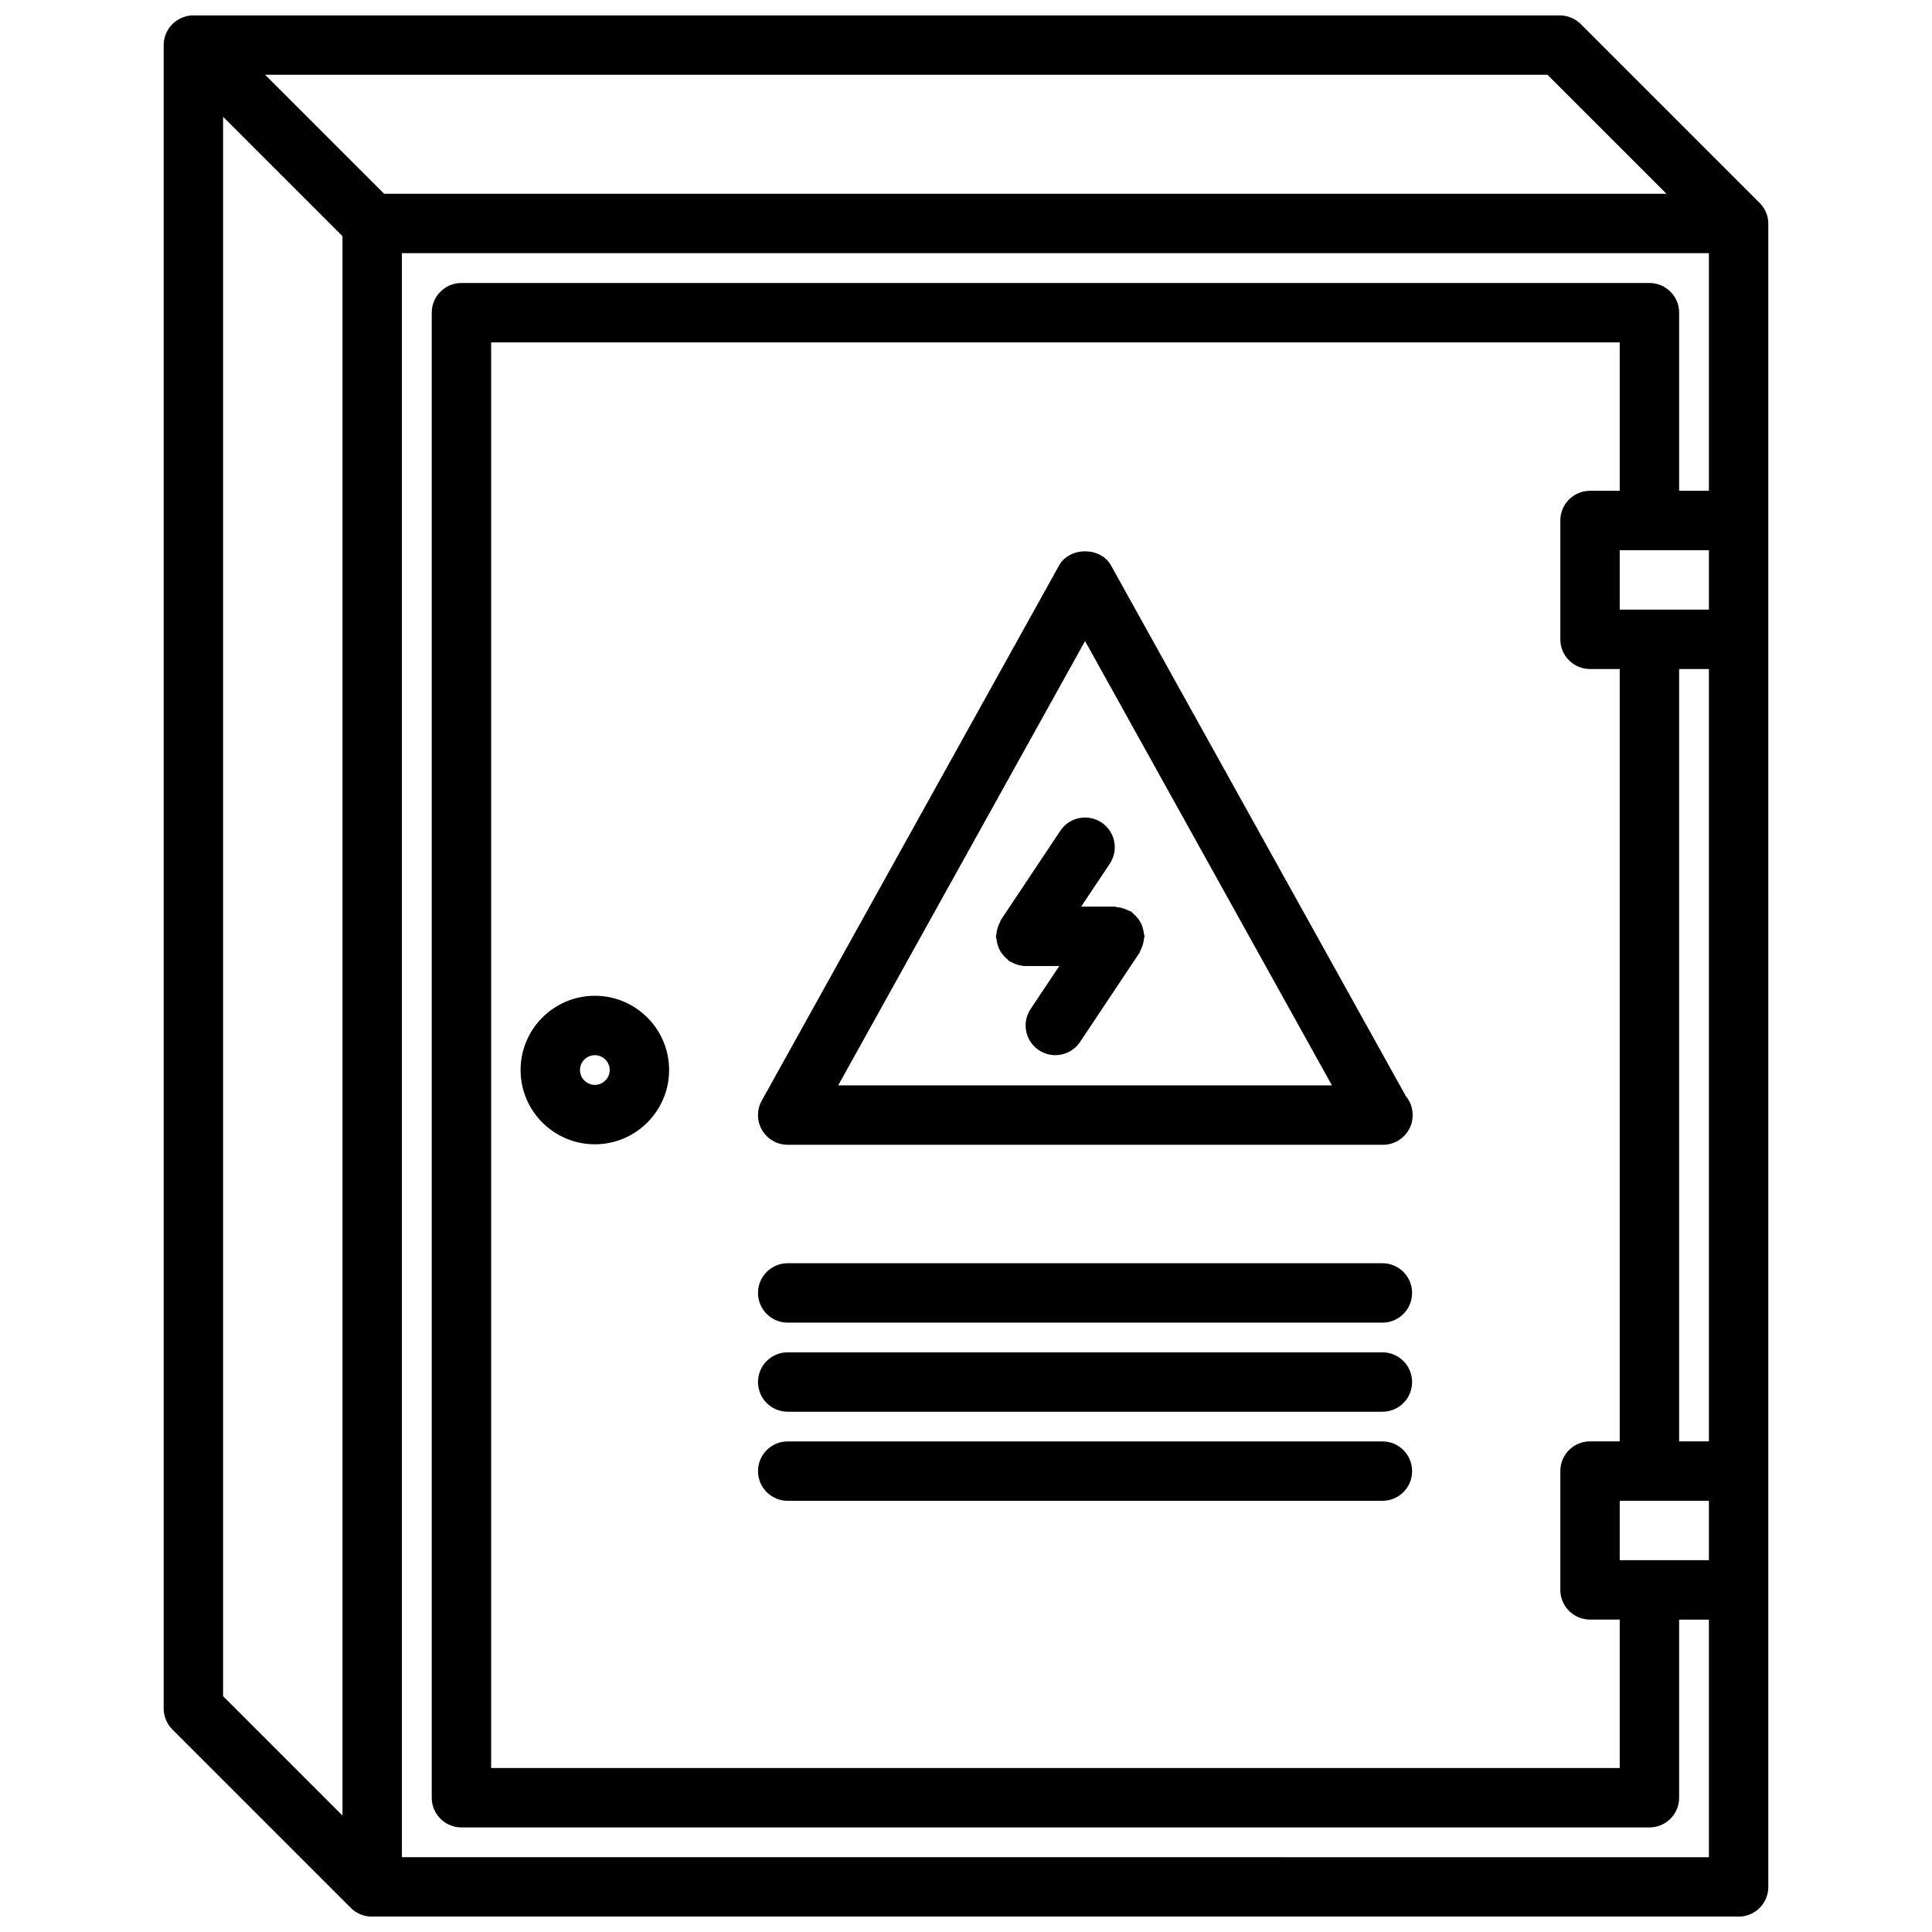
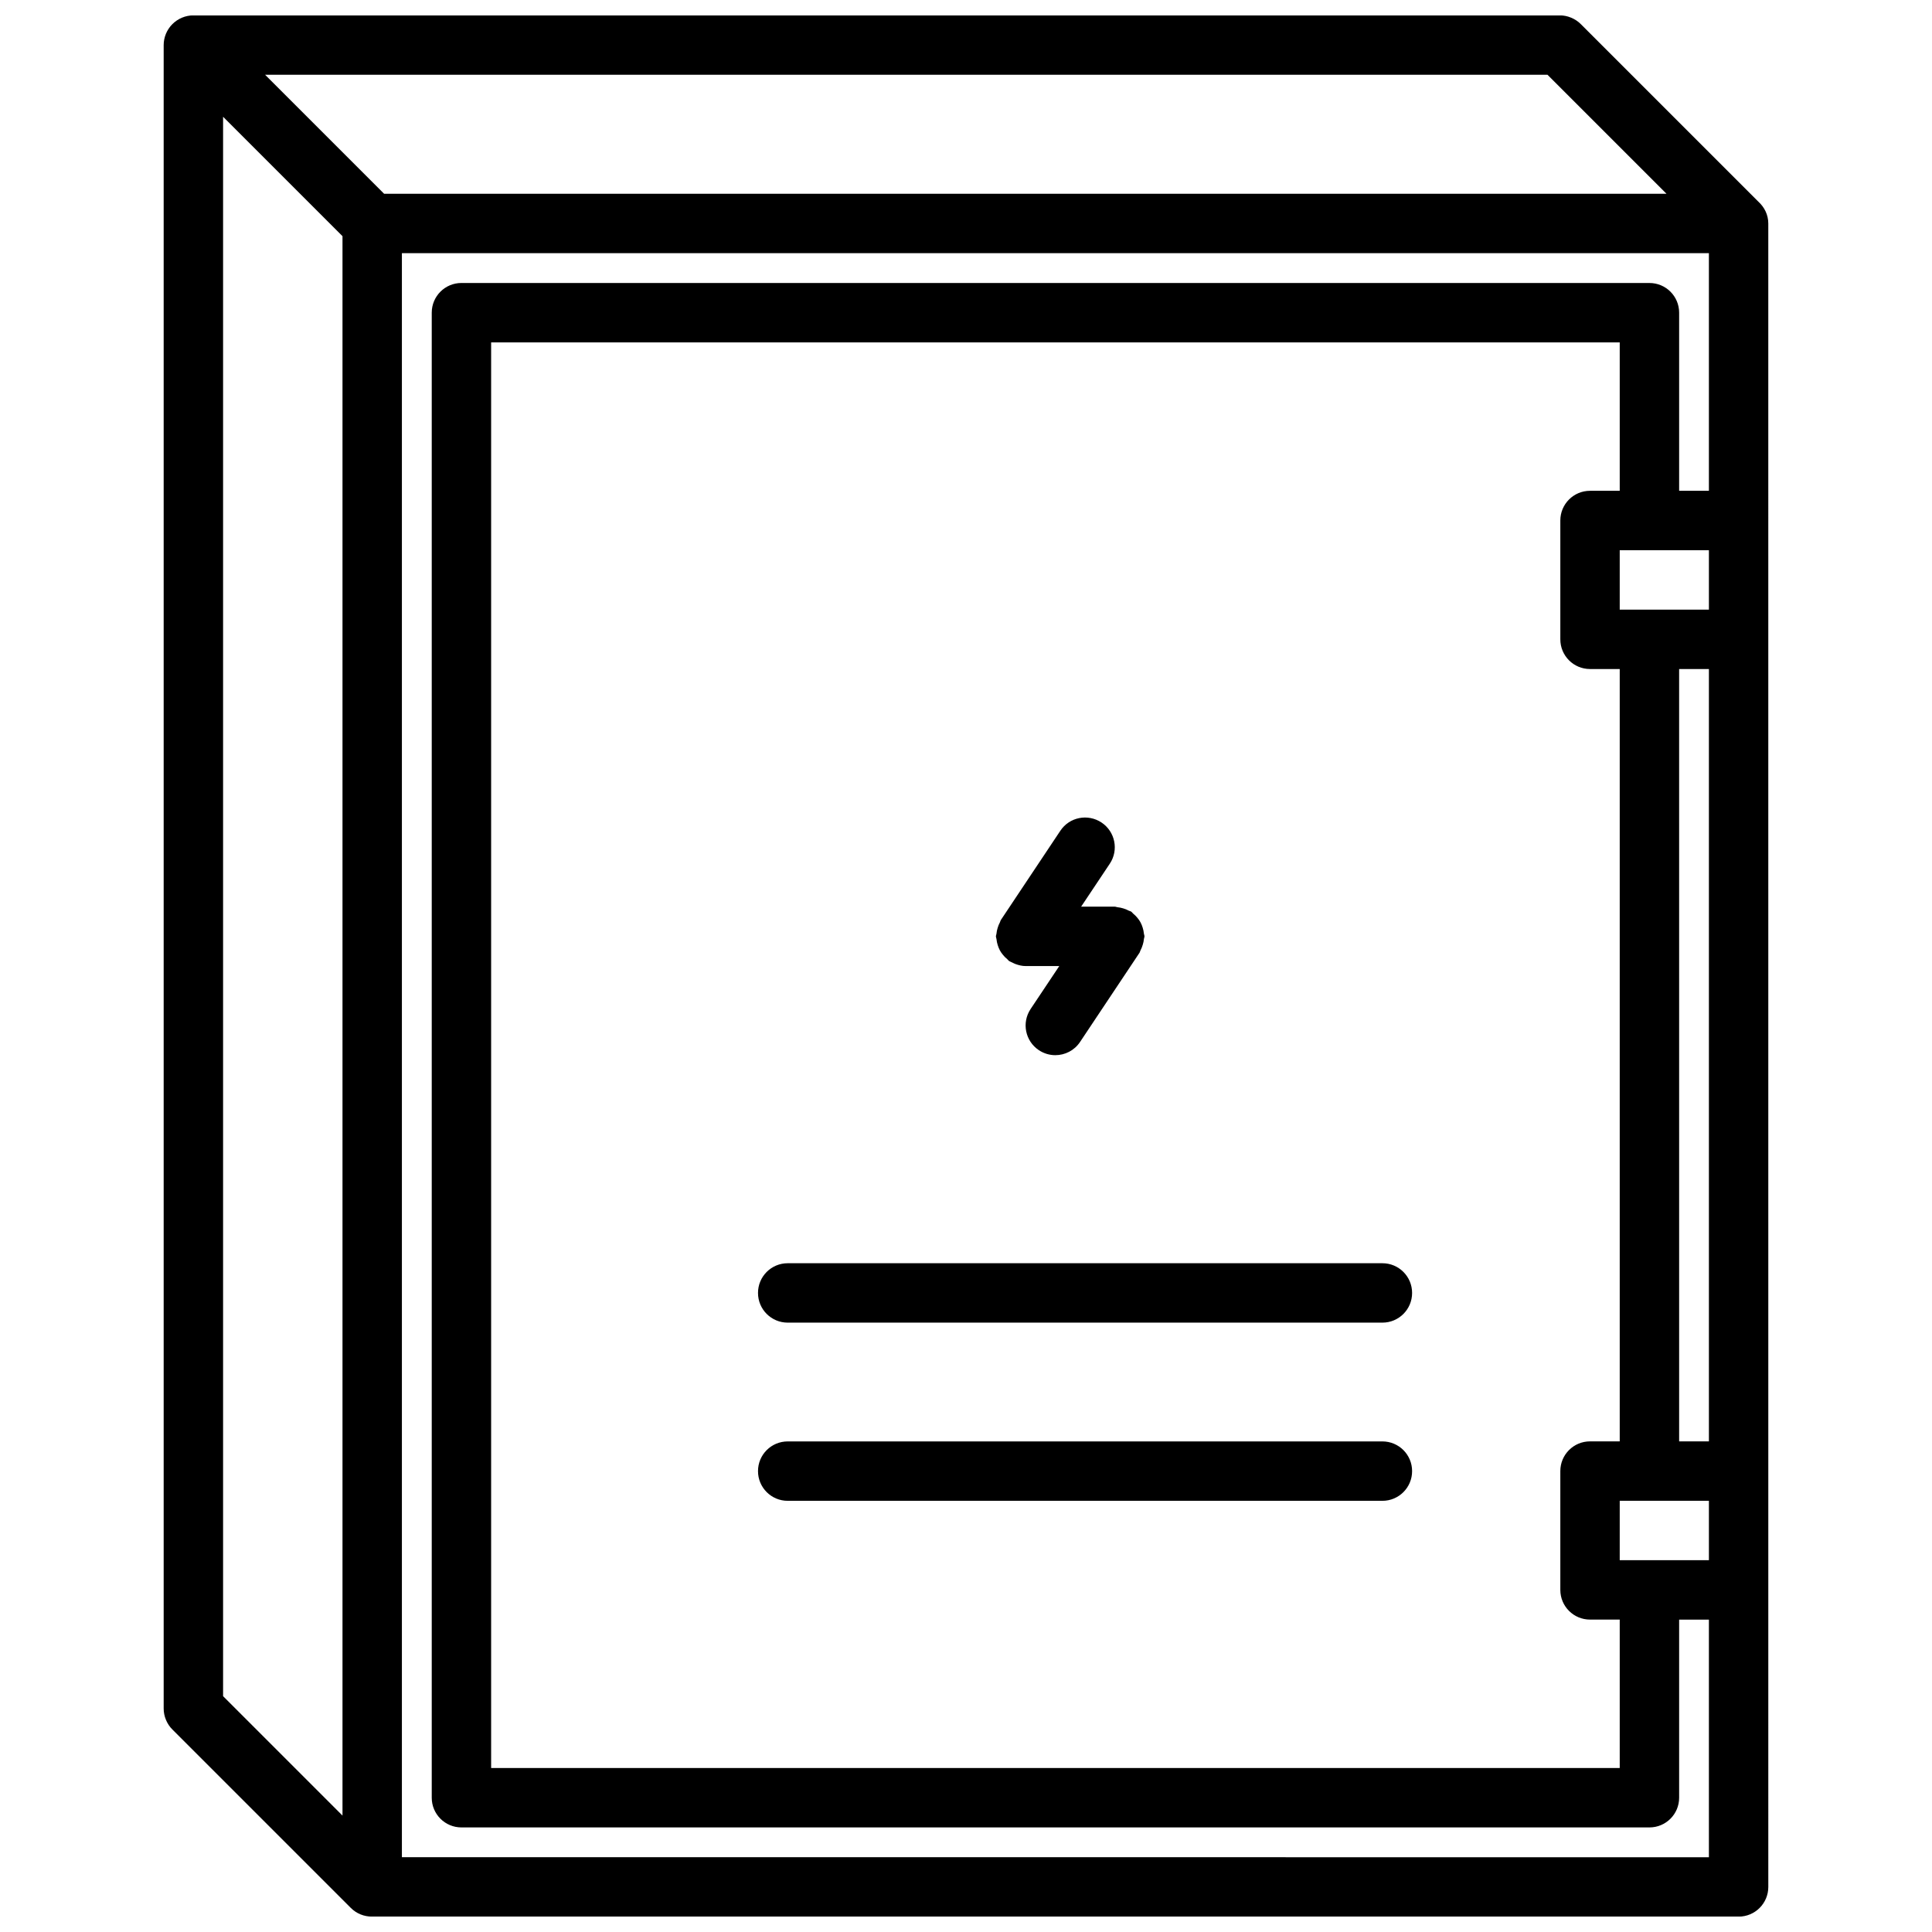
<svg xmlns="http://www.w3.org/2000/svg" width="800px" height="800px" version="1.1" viewBox="144 144 512 512">
  <defs>
    <clipPath id="a">
      <path d="m187 148.09h426v503.81h-426z" />
    </clipPath>
  </defs>
  <g clip-path="url(#a)">
    <path d="m189.69 602.34 47.273 47.273c1.535 1.535 3.551 2.305 5.566 2.305 0.016 0 0.023-0.008 0.039-0.008 0.023 0 0.047 0.016 0.07 0.016h362.11c4.352 0 7.871-3.519 7.871-7.871l-0.004-440.82c0-2.312-1.039-4.344-2.621-5.777l-47.066-47.066c-0.723-0.73-1.598-1.309-2.566-1.707-0.961-0.406-1.984-0.609-3.008-0.609h-362.11c-1.023 0-2.047 0.203-3.008 0.605-1.926 0.805-3.453 2.332-4.258 4.258-0.395 0.961-0.605 1.984-0.605 3.008v440.82c0 1.023 0.203 2.047 0.605 3.008 0.402 0.969 0.977 1.844 1.711 2.566zm364.41-438.53 31.543 31.543h-339.85l-31.543-31.543zm19.145 448.73h-299.09v-377.8h299.09v39.328h-7.871c-4.352 0-7.871 3.519-7.871 7.871v31.488c0 4.352 3.519 7.871 7.871 7.871h7.871v204.68h-7.871c-4.352 0-7.871 3.519-7.871 7.871v31.488c0 4.352 3.519 7.871 7.871 7.871h7.871zm23.633-291.24v204.68h-7.887l-0.004-204.68zm0-15.742h-23.633v-15.742h23.633zm-23.633 251.91v-15.742h23.633v15.742zm-338.48-350.88v418.56l-31.645-31.645v-418.56zm15.742 429.59v-425.08h346.37v62.969h-7.887v-47.199c0-4.352-3.519-7.871-7.871-7.871l-314.83-0.004c-4.352 0-7.871 3.519-7.871 7.871v393.55c0 4.352 3.519 7.871 7.871 7.871h314.83c4.352 0 7.871-3.519 7.871-7.871v-47.199h7.887v62.969z" />
  </g>
-   <path d="m438.43 293.85c-2.769-5-10.988-5-13.762 0l-78.801 141.84c-1.355 2.441-1.324 5.414 0.094 7.809 1.418 2.41 4 3.883 6.785 3.883h157.6 0.156c4.352 0 7.871-3.519 7.871-7.871 0-1.914-0.684-3.676-1.82-5.039zm-72.305 137.79 65.426-117.75 65.426 117.75z" />
  <path d="m425 364.16-15.742 23.617c-0.141 0.203-0.156 0.441-0.27 0.652-0.25 0.473-0.449 0.945-0.598 1.473-0.164 0.512-0.27 1.023-0.316 1.551-0.023 0.234-0.141 0.449-0.141 0.691 0 0.262 0.125 0.48 0.148 0.73 0.055 0.543 0.156 1.062 0.324 1.582 0.148 0.48 0.324 0.914 0.551 1.355 0.227 0.434 0.496 0.82 0.82 1.211 0.34 0.426 0.707 0.805 1.141 1.148 0.188 0.156 0.309 0.379 0.52 0.52 0.27 0.172 0.566 0.25 0.844 0.402 0.27 0.133 0.52 0.27 0.812 0.379 0.883 0.324 1.793 0.543 2.707 0.543h0.008 8.91l-7.59 11.375c-2.418 3.621-1.441 8.5 2.18 10.918 1.348 0.891 2.859 1.324 4.359 1.324 2.543 0 5.047-1.227 6.559-3.504l15.742-23.617c0.141-0.203 0.156-0.441 0.27-0.652 0.25-0.473 0.449-0.945 0.598-1.473 0.164-0.52 0.27-1.023 0.316-1.551 0.023-0.234 0.141-0.449 0.141-0.691 0-0.262-0.125-0.48-0.148-0.73-0.055-0.543-0.156-1.055-0.324-1.582-0.148-0.48-0.324-0.914-0.551-1.355-0.227-0.441-0.496-0.82-0.82-1.211-0.348-0.426-0.715-0.805-1.148-1.148-0.188-0.156-0.309-0.379-0.52-0.52-0.195-0.133-0.441-0.156-0.645-0.262-0.48-0.262-0.969-0.457-1.496-0.613-0.504-0.148-0.992-0.25-1.512-0.301-0.242-0.023-0.457-0.148-0.707-0.148h-8.91l7.59-11.375c2.418-3.621 1.441-8.5-2.18-10.918-3.641-2.418-8.527-1.441-10.922 2.18z" />
  <path d="m510.35 478.77h-157.6c-4.352 0-7.871 3.519-7.871 7.871 0 4.352 3.519 7.871 7.871 7.871h157.6c4.352 0 7.871-3.519 7.871-7.871 0-4.352-3.523-7.871-7.871-7.871z" />
-   <path d="m510.35 502.38h-157.6c-4.352 0-7.871 3.519-7.871 7.871 0 4.352 3.519 7.871 7.871 7.871h157.6c4.352 0 7.871-3.519 7.871-7.871 0-4.352-3.523-7.871-7.871-7.871z" />
  <path d="m510.35 525.99h-157.6c-4.352 0-7.871 3.519-7.871 7.871 0 4.352 3.519 7.871 7.871 7.871h157.6c4.352 0 7.871-3.519 7.871-7.871 0-4.356-3.523-7.871-7.871-7.871z" />
-   <path d="m301.64 407.89c-10.855 0-19.68 8.824-19.68 19.68s8.824 19.68 19.68 19.68 19.68-8.824 19.68-19.68-8.824-19.68-19.68-19.68zm0 23.617c-2.164 0-3.938-1.77-3.938-3.938 0-2.164 1.77-3.938 3.938-3.938 2.164 0 3.938 1.77 3.938 3.938 0 2.164-1.773 3.938-3.938 3.938z" />
</svg>